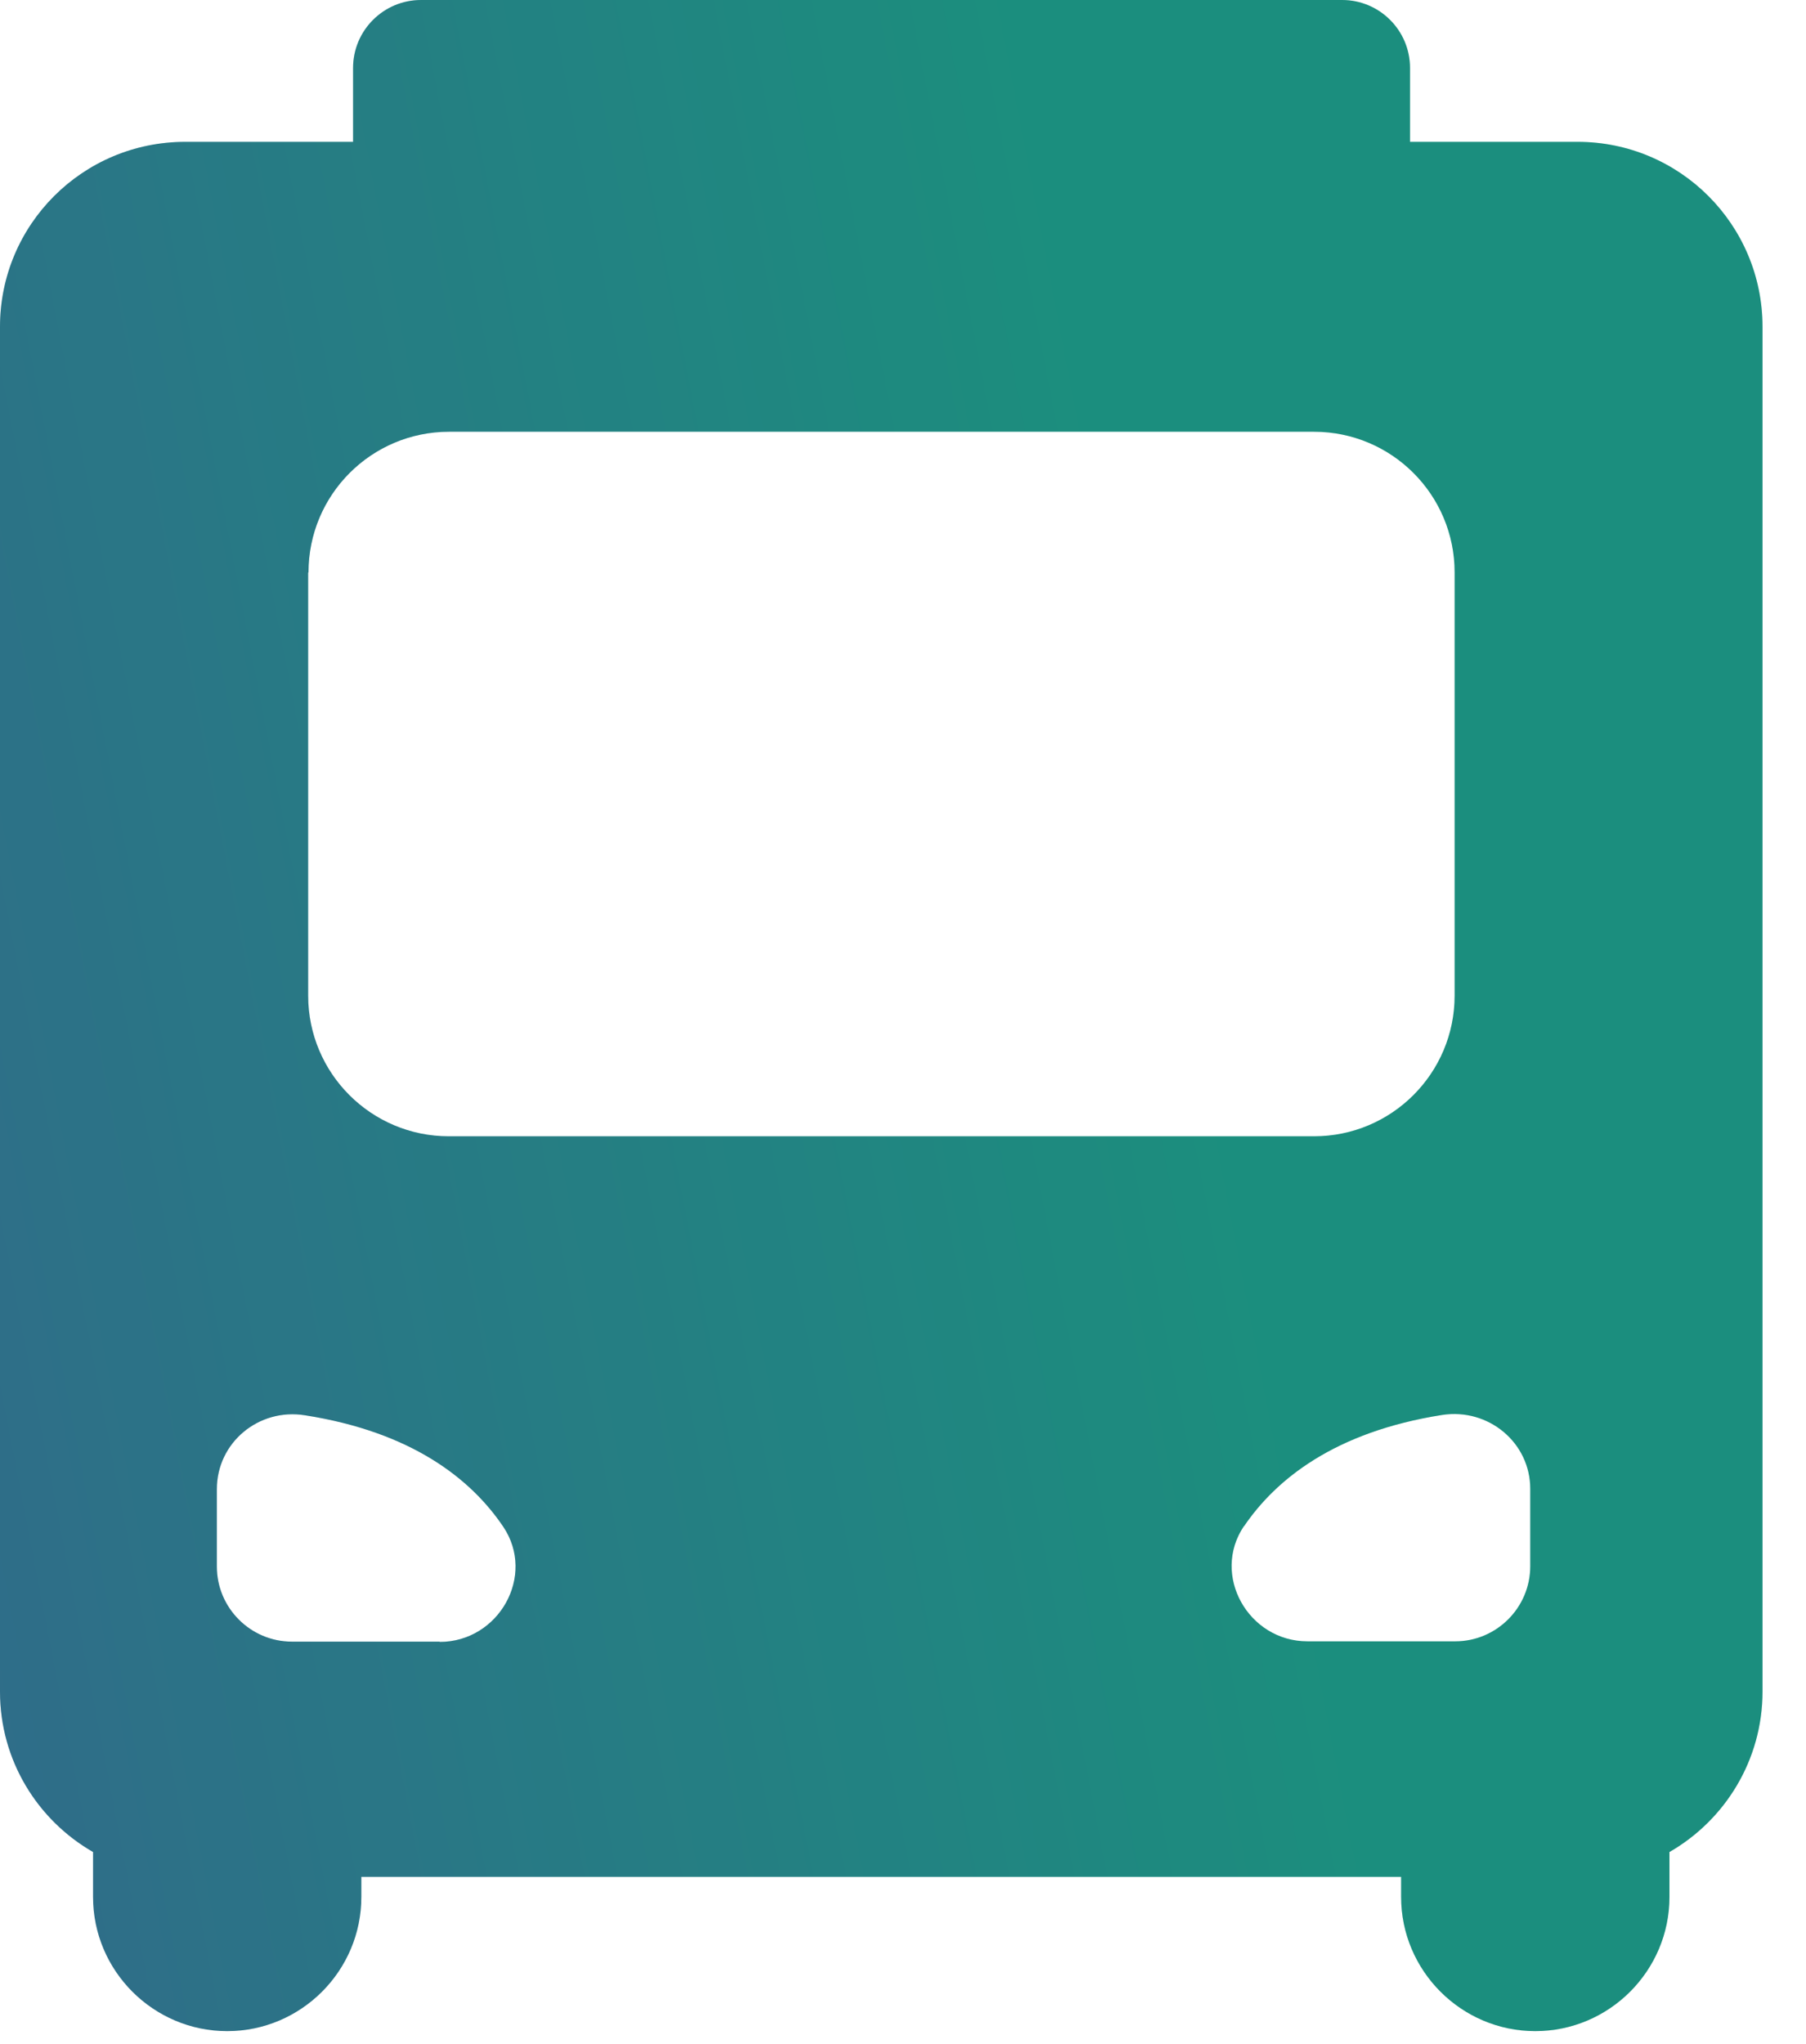
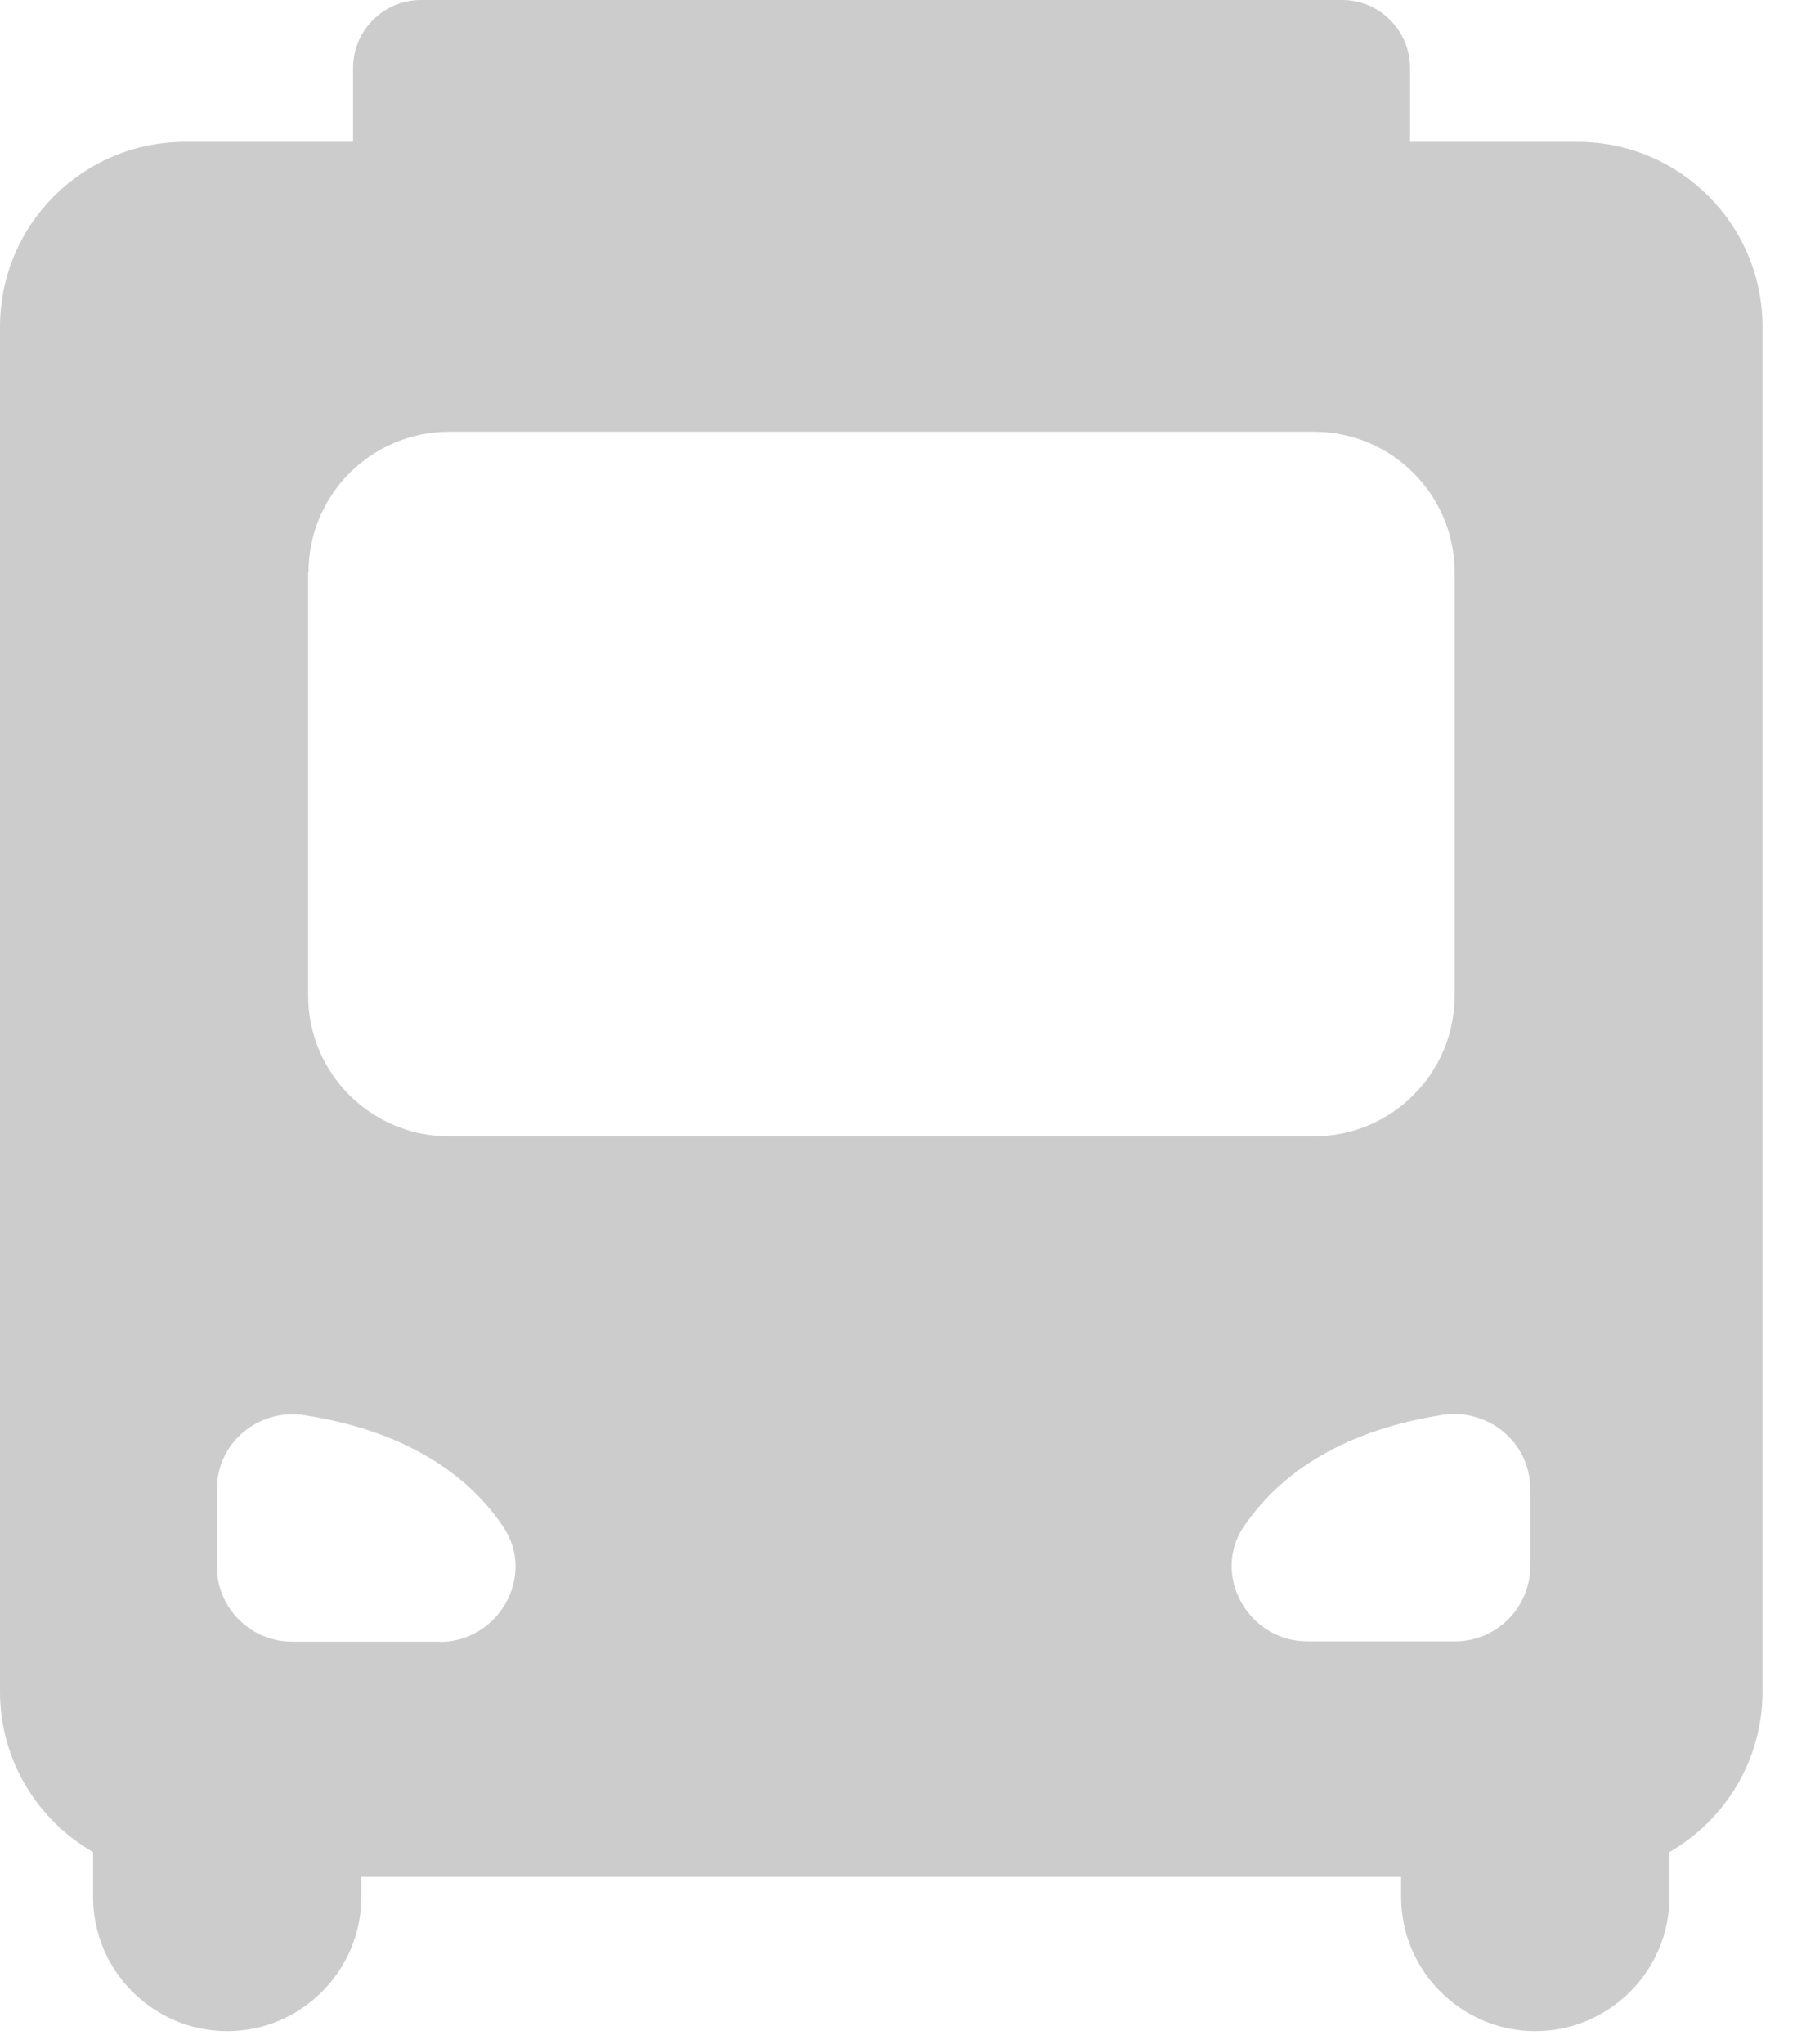
<svg xmlns="http://www.w3.org/2000/svg" width="38" height="43" viewBox="0 0 38 43" fill="none">
-   <path d="M33.199 2.984H29.668V1.43C29.668 0.64 29.028 0 28.238 0H8.859C8.07 0 7.429 0.64 7.429 1.43V2.984H3.898C1.741 2.984 0 4.725 0 6.876V35.587C0 37.035 0.79 38.291 1.958 38.962V39.907C1.958 41.462 3.227 42.73 4.781 42.73C6.335 42.73 7.603 41.462 7.603 39.907V39.485H29.481V39.907C29.481 41.462 30.75 42.73 32.304 42.73C33.858 42.73 35.127 41.462 35.127 39.907V38.962C36.295 38.291 37.085 37.029 37.085 35.587V6.876C37.085 4.725 35.344 2.984 33.193 2.984H33.199ZM6.491 12.043C6.491 10.407 7.815 9.083 9.45 9.083H27.647C29.282 9.083 30.607 10.407 30.607 12.043V20.945C30.607 22.58 29.282 23.905 27.647 23.905H9.444C7.809 23.905 6.484 22.58 6.484 20.945V12.043H6.491ZM9.251 34.536H6.142C5.272 34.536 4.563 33.827 4.563 32.957V31.328C4.563 30.346 5.446 29.618 6.416 29.774C8.679 30.128 9.916 31.123 10.588 32.117C11.284 33.15 10.494 34.542 9.251 34.542V34.536ZM26.174 32.111C26.845 31.123 28.083 30.122 30.346 29.767C31.315 29.618 32.198 30.346 32.198 31.322V32.95C32.198 33.821 31.489 34.53 30.619 34.53H27.511C26.267 34.53 25.478 33.137 26.174 32.105V32.111Z" fill="url(#paint0_linear_798_328)" />
  <path d="M33.199 2.984H29.668V1.43C29.668 0.64 29.028 0 28.238 0H8.859C8.07 0 7.429 0.64 7.429 1.43V2.984H3.898C1.741 2.984 0 4.725 0 6.876V35.587C0 37.035 0.79 38.291 1.958 38.962V39.907C1.958 41.462 3.227 42.73 4.781 42.73C6.335 42.73 7.603 41.462 7.603 39.907V39.485H29.481V39.907C29.481 41.462 30.75 42.73 32.304 42.73C33.858 42.73 35.127 41.462 35.127 39.907V38.962C36.295 38.291 37.085 37.029 37.085 35.587V6.876C37.085 4.725 35.344 2.984 33.193 2.984H33.199ZM6.491 12.043C6.491 10.407 7.815 9.083 9.45 9.083H27.647C29.282 9.083 30.607 10.407 30.607 12.043V20.945C30.607 22.58 29.282 23.905 27.647 23.905H9.444C7.809 23.905 6.484 22.58 6.484 20.945V12.043H6.491ZM9.251 34.536H6.142C5.272 34.536 4.563 33.827 4.563 32.957V31.328C4.563 30.346 5.446 29.618 6.416 29.774C8.679 30.128 9.916 31.123 10.588 32.117C11.284 33.15 10.494 34.542 9.251 34.542V34.536ZM26.174 32.111C26.845 31.123 28.083 30.122 30.346 29.767C31.315 29.618 32.198 30.346 32.198 31.322V32.95C32.198 33.821 31.489 34.53 30.619 34.53H27.511C26.267 34.53 25.478 33.137 26.174 32.105V32.111Z" fill="black" fill-opacity="0.2" />
  <defs>
    <linearGradient id="paint0_linear_798_328" x1="0.906" y1="42.73" x2="43.722" y2="34.49" gradientUnits="userSpaceOnUse">
      <stop stop-color="#3B88AB" />
      <stop offset="0.65" stop-color="#22B29D" />
    </linearGradient>
  </defs>
</svg>